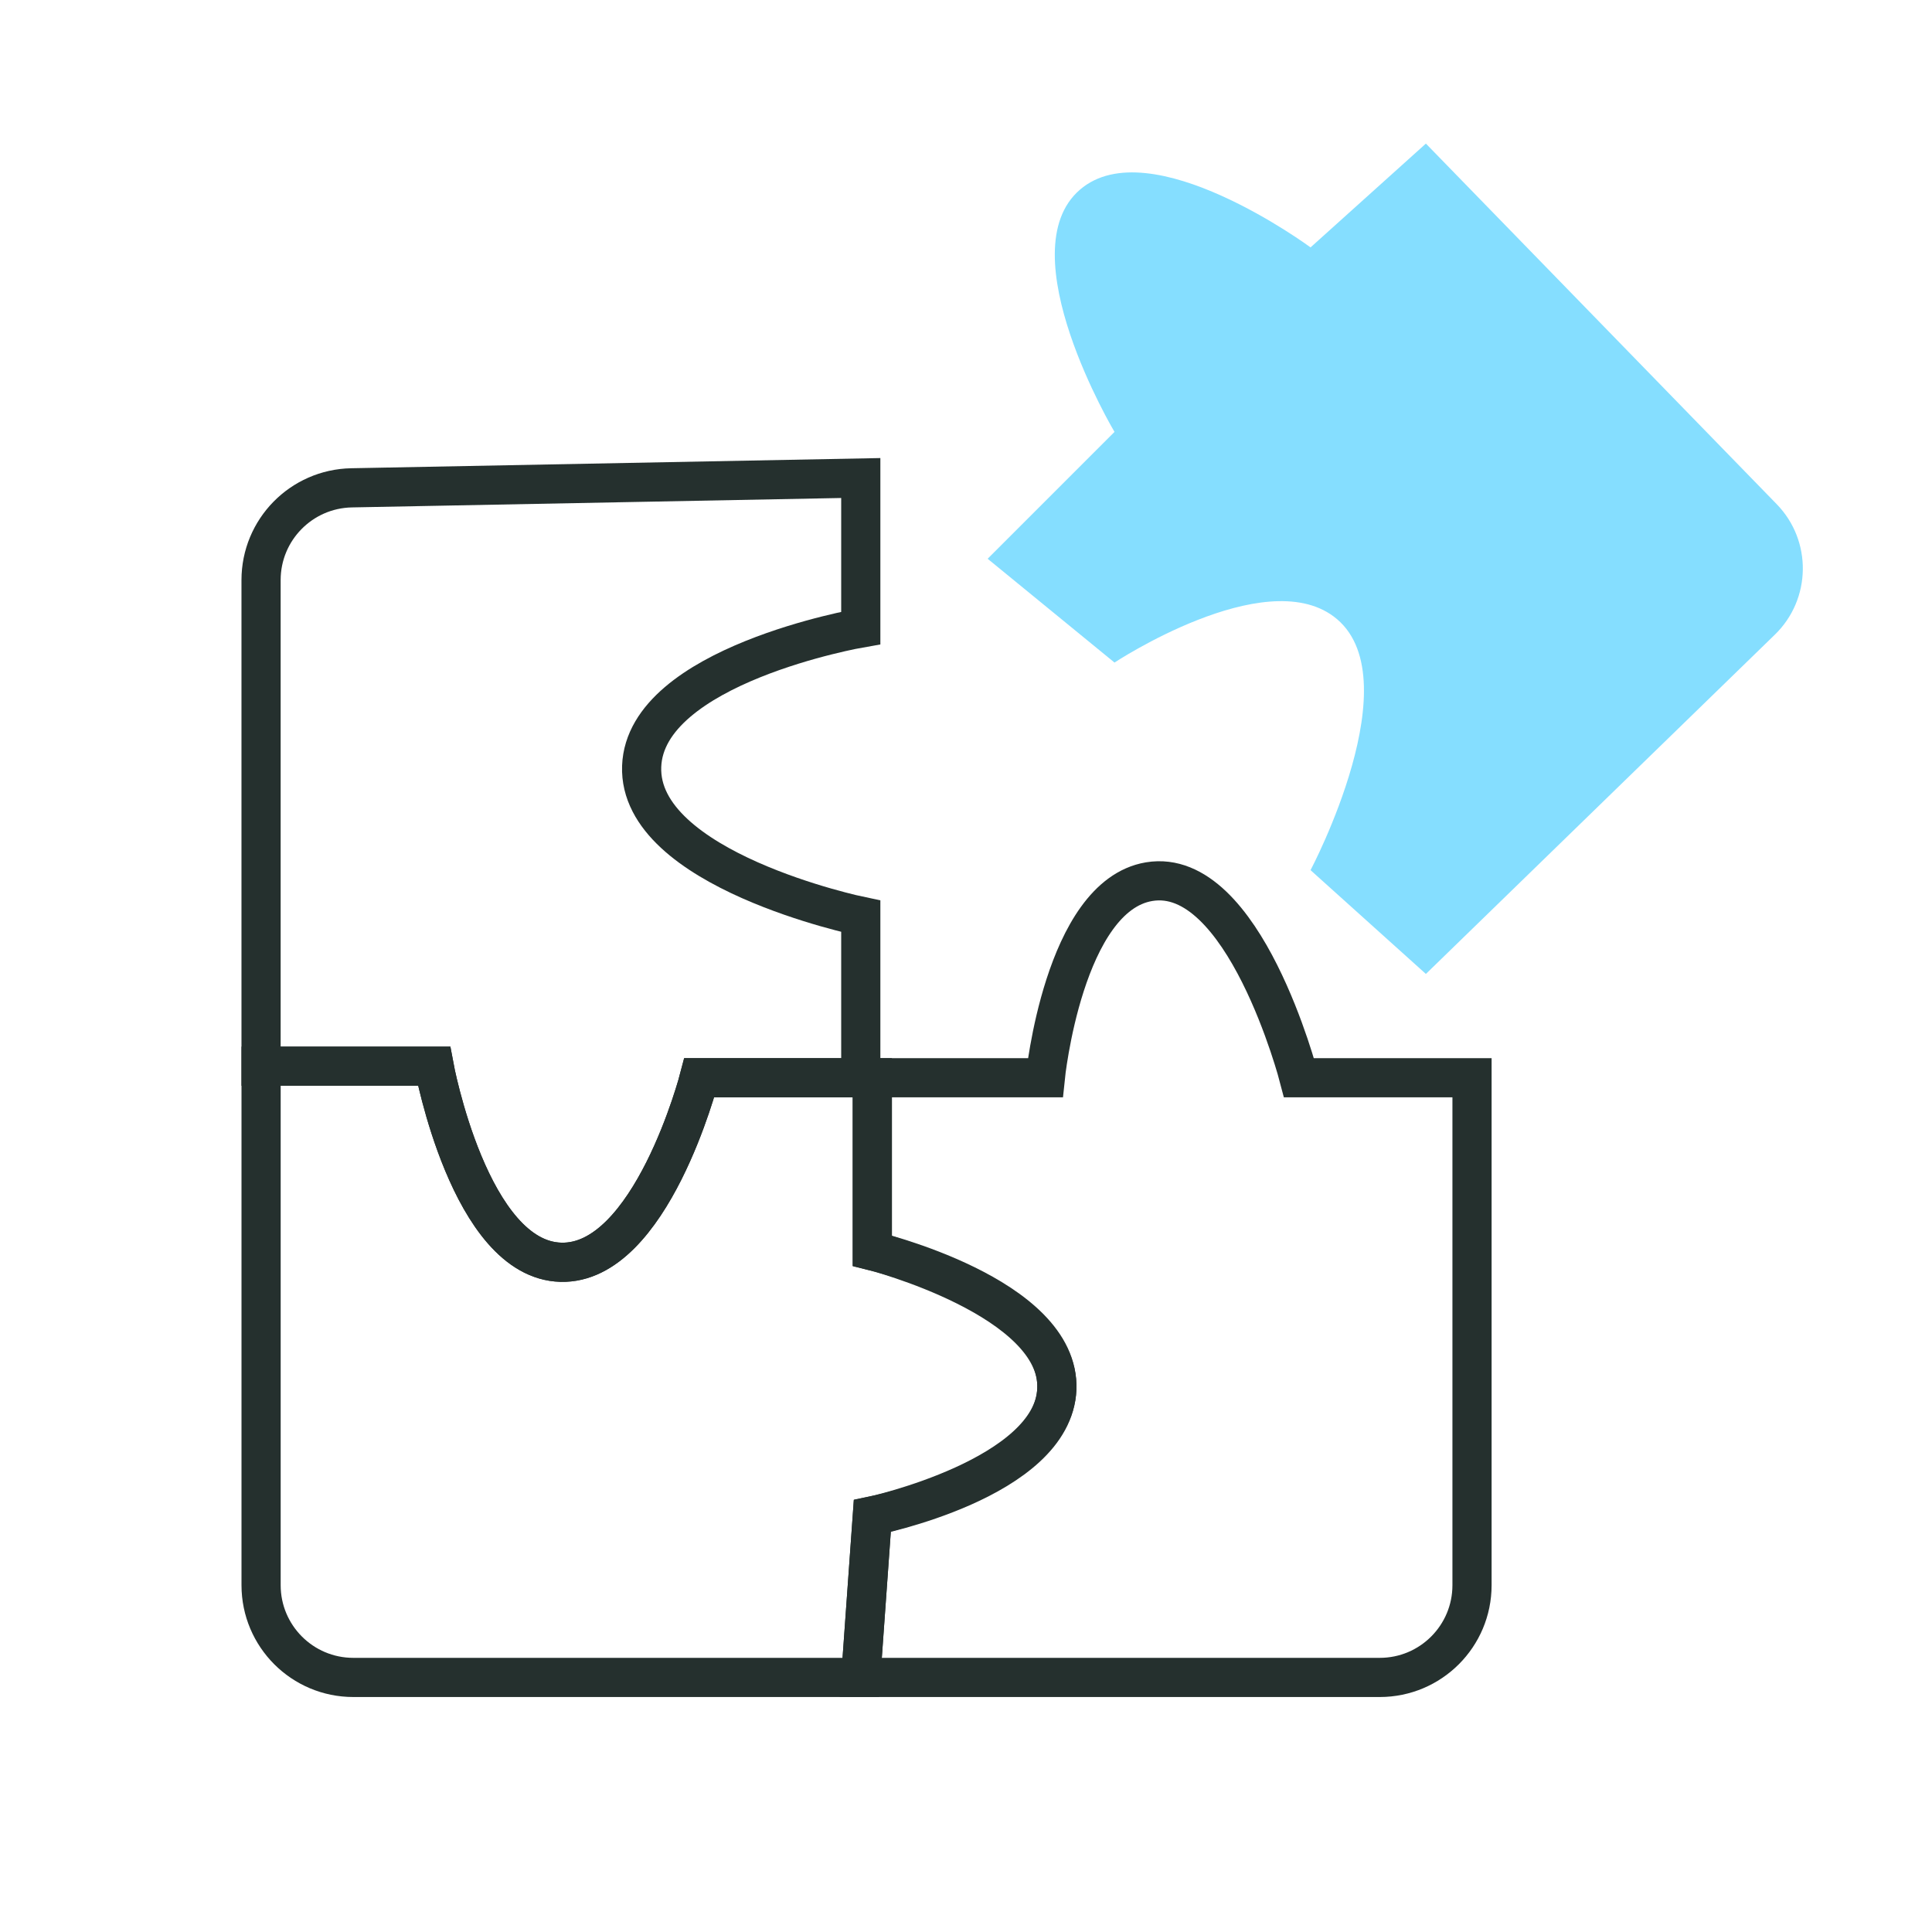
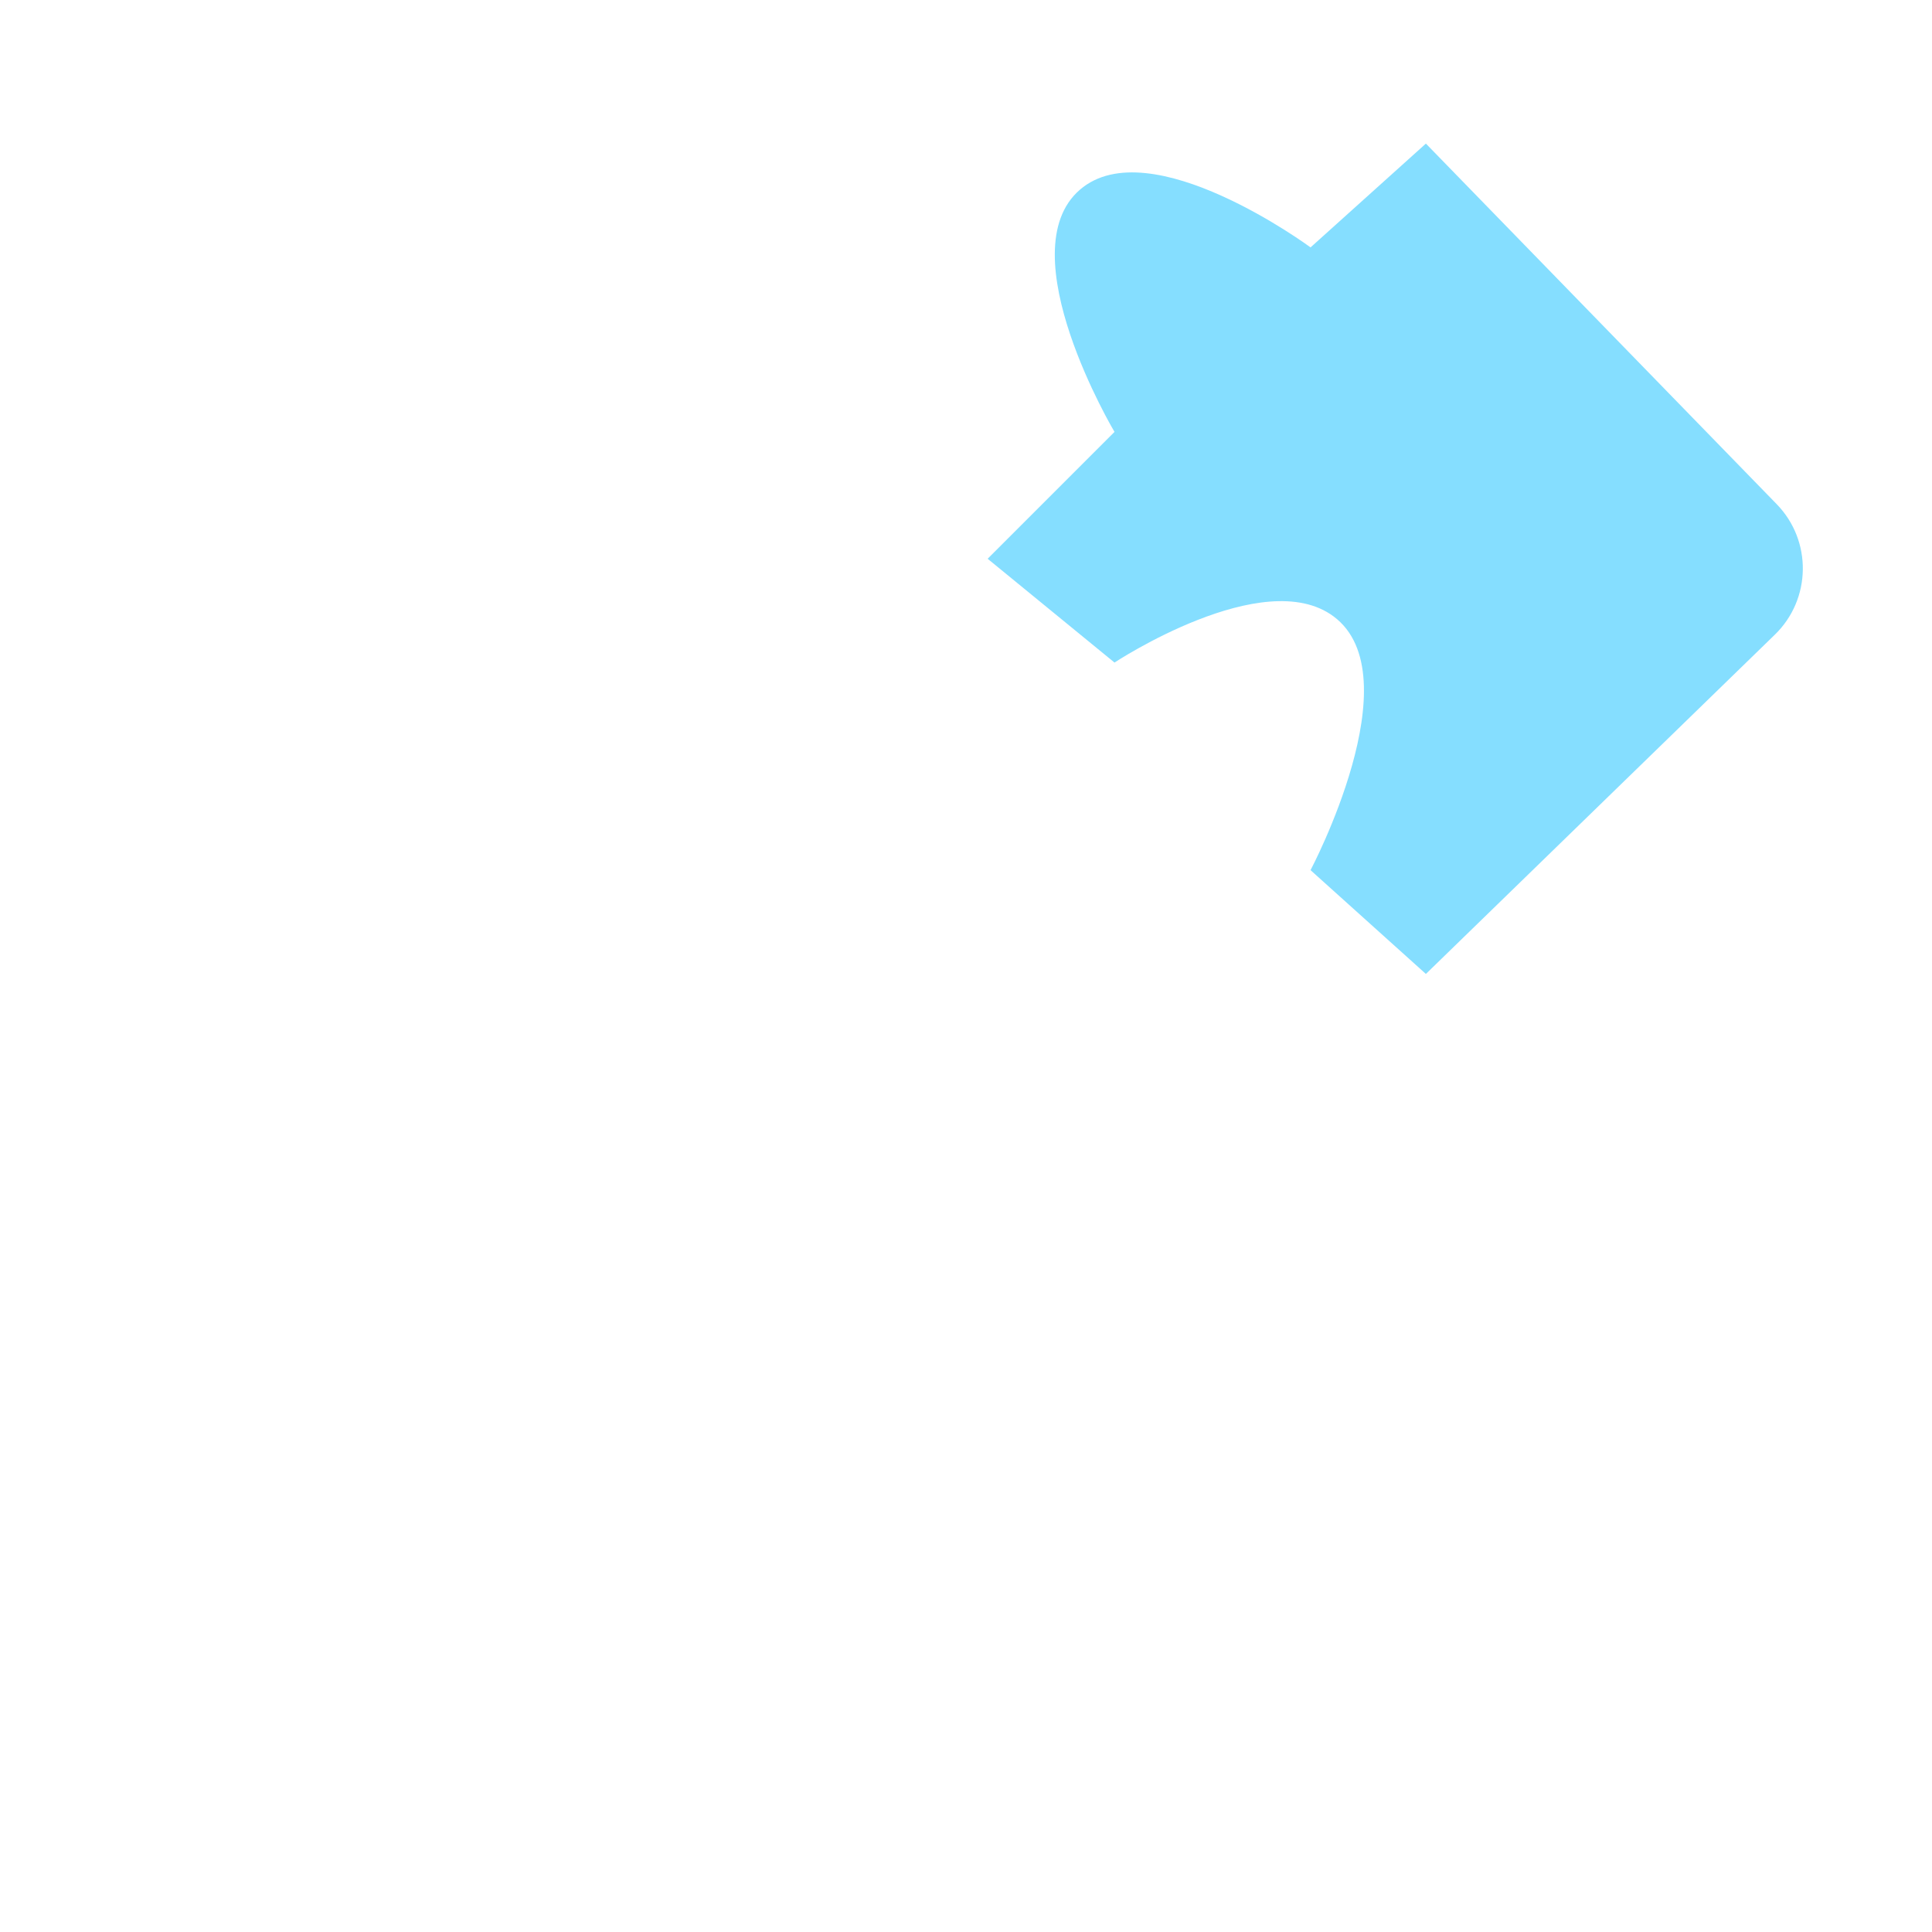
<svg xmlns="http://www.w3.org/2000/svg" width="80" height="80" viewBox="0 0 80 80" fill="none">
  <path d="M54.267 36.031L59.043 40.329L73.494 26.279C75.007 24.808 75.041 22.388 73.569 20.876L59.043 5.946L54.267 10.244C54.267 10.244 47.626 5.342 44.716 7.856C41.723 10.443 46.149 17.884 46.149 17.884L40.896 23.137L46.149 27.435C46.149 27.435 52.318 23.363 55.222 25.525C58.527 27.985 54.267 36.031 54.267 36.031Z" fill="#85DEFF" />
-   <path d="M28.957 44.627H35.643V37.941C35.643 37.941 26.412 36.024 26.57 31.733C26.723 27.545 35.643 26.003 35.643 26.003V19.794L14.557 20.2C12.476 20.24 10.81 21.938 10.81 24.02V44.149H17.974C17.974 44.149 19.452 52.17 23.227 52.267C26.955 52.364 28.957 44.627 28.957 44.627Z" stroke="#25302E" stroke-width="1.622" />
-   <path d="M57.132 69.459H35.643L36.12 62.773C36.12 62.773 43.609 61.294 43.761 57.521C43.918 53.643 36.12 51.79 36.12 51.79V44.627H43.283C43.283 44.627 44.043 37.101 47.581 36.508C51.518 35.849 53.789 44.627 53.789 44.627H60.953V65.639C60.953 67.749 59.242 69.459 57.132 69.459Z" stroke="#25302E" stroke-width="1.622" />
-   <path d="M14.631 69.459H35.643L36.121 62.774C36.121 62.774 43.612 61.139 43.761 57.521C43.915 53.794 36.121 51.79 36.121 51.79V44.627H28.957C28.957 44.627 26.956 52.364 23.227 52.268C19.452 52.17 17.974 44.149 17.974 44.149H10.811V65.639C10.811 67.749 12.521 69.459 14.631 69.459Z" stroke="#25302E" stroke-width="1.622" />
</svg>